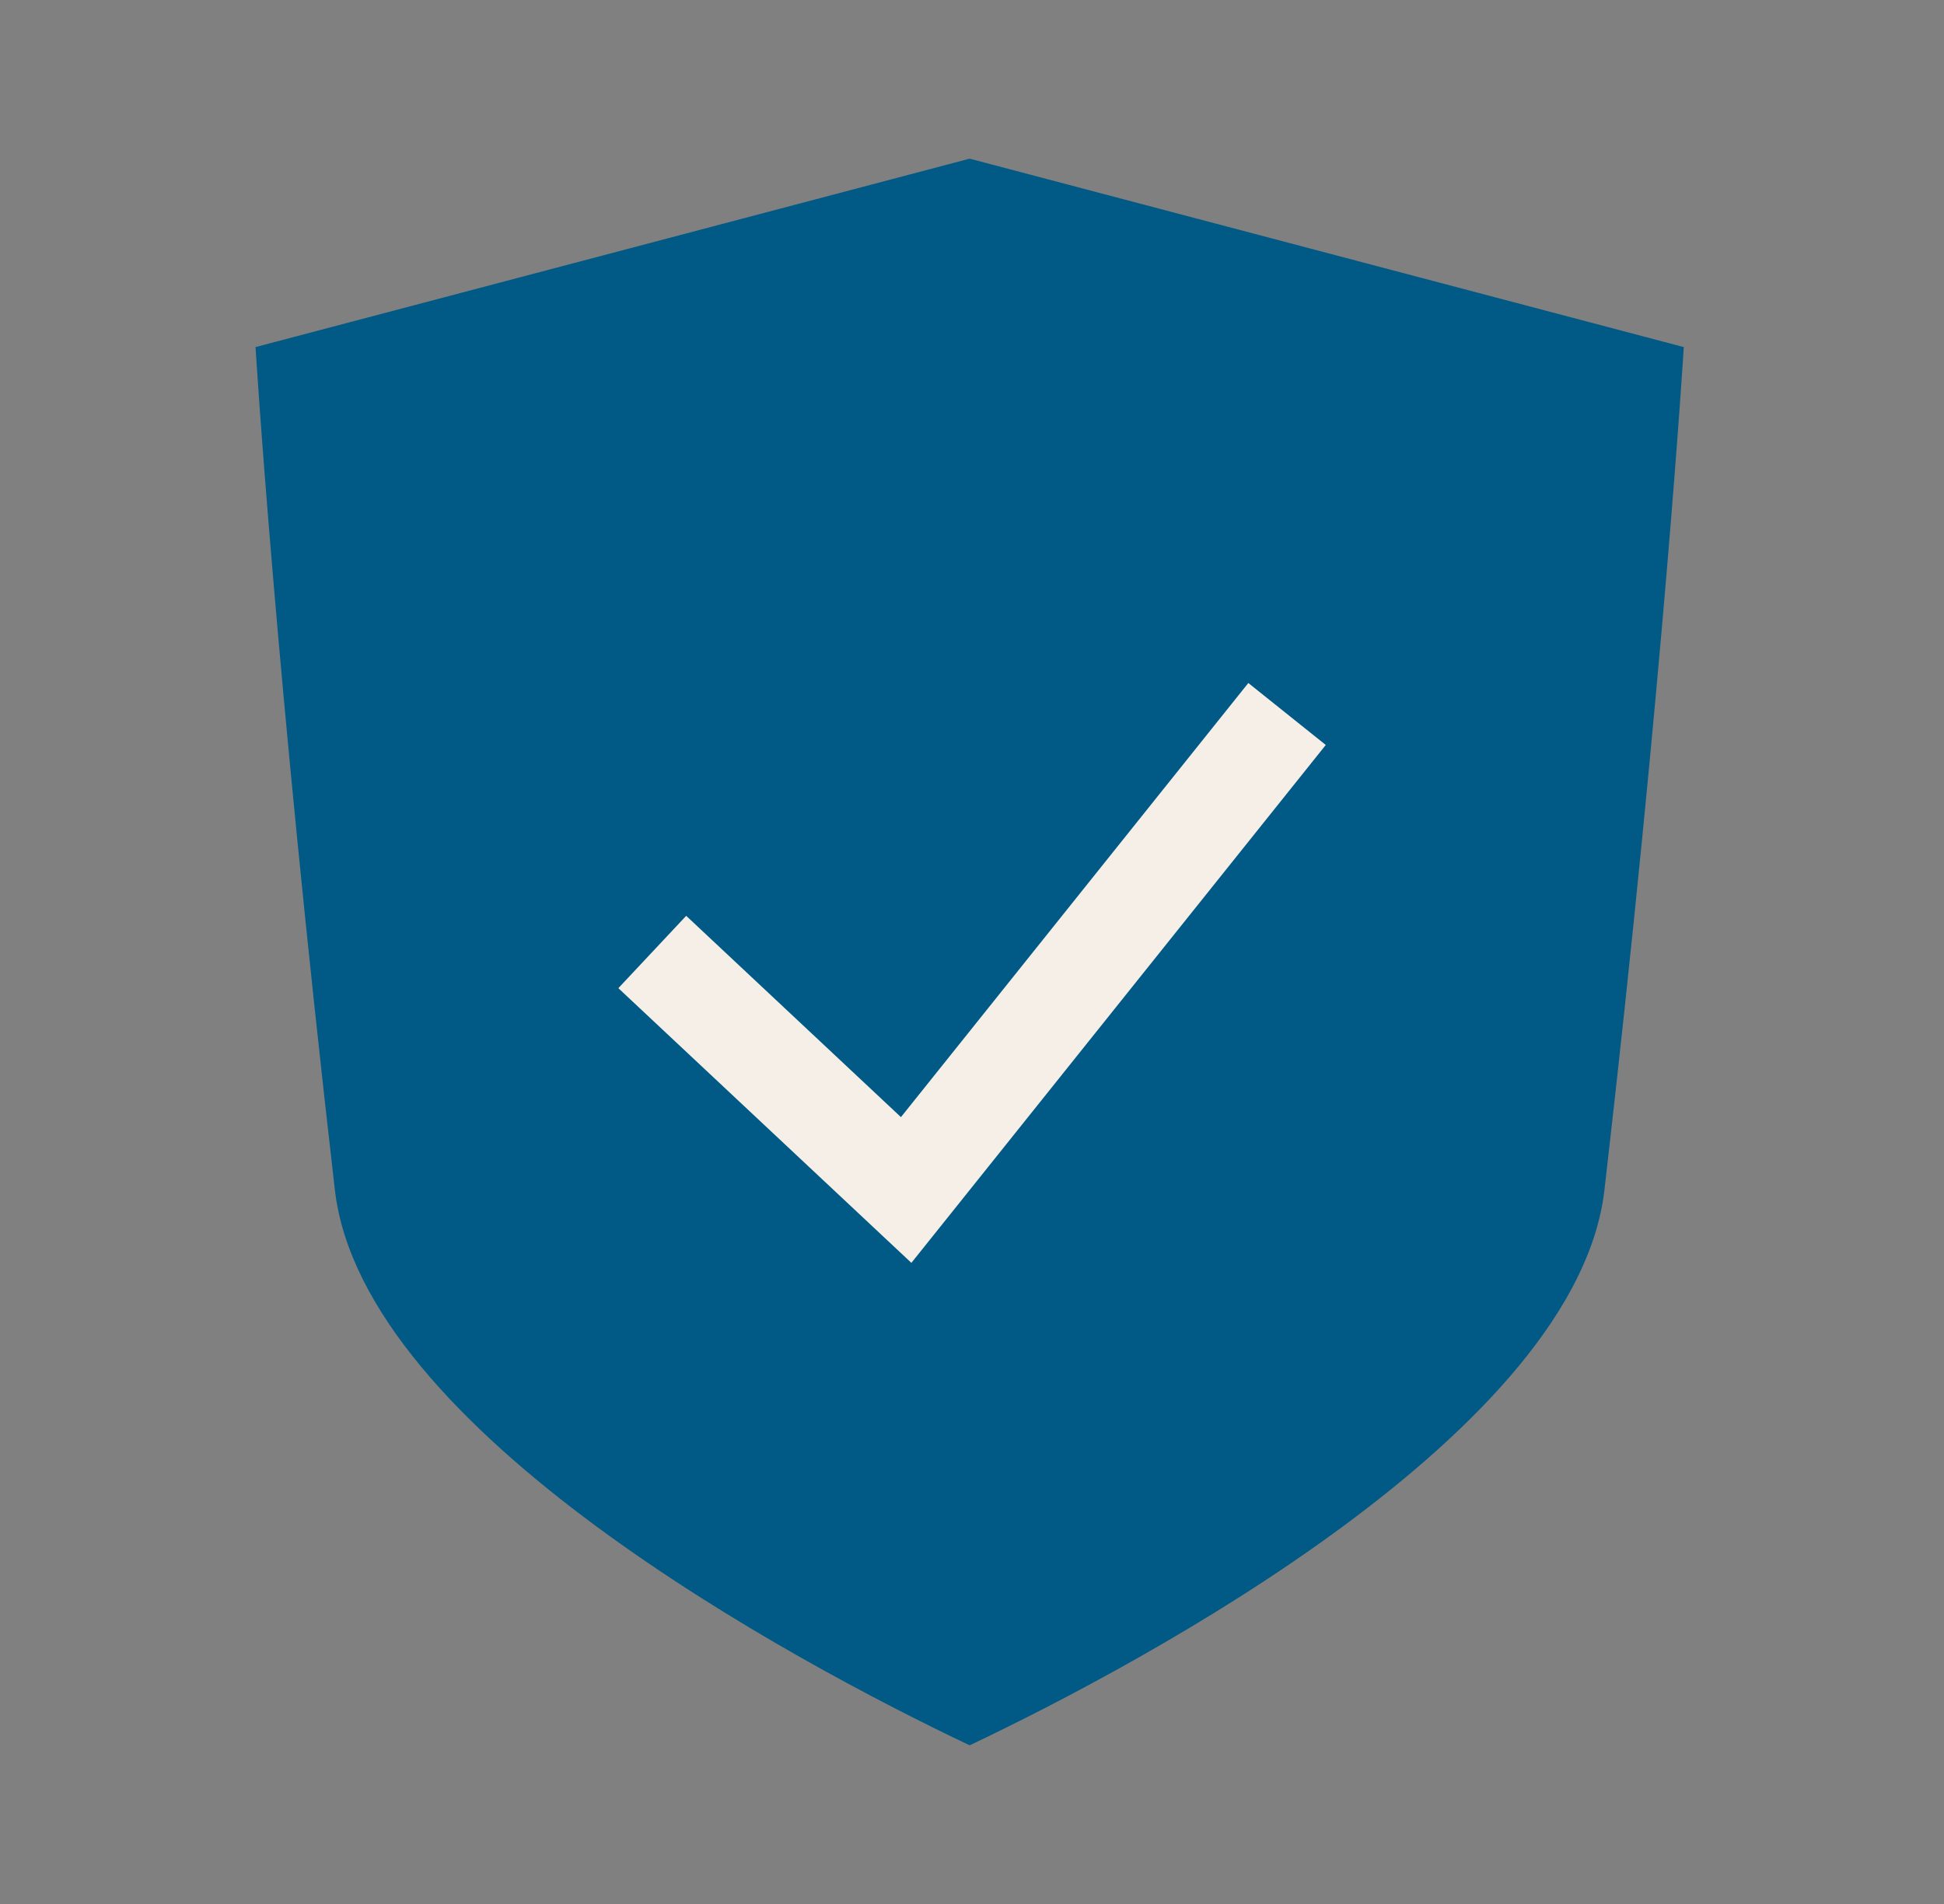
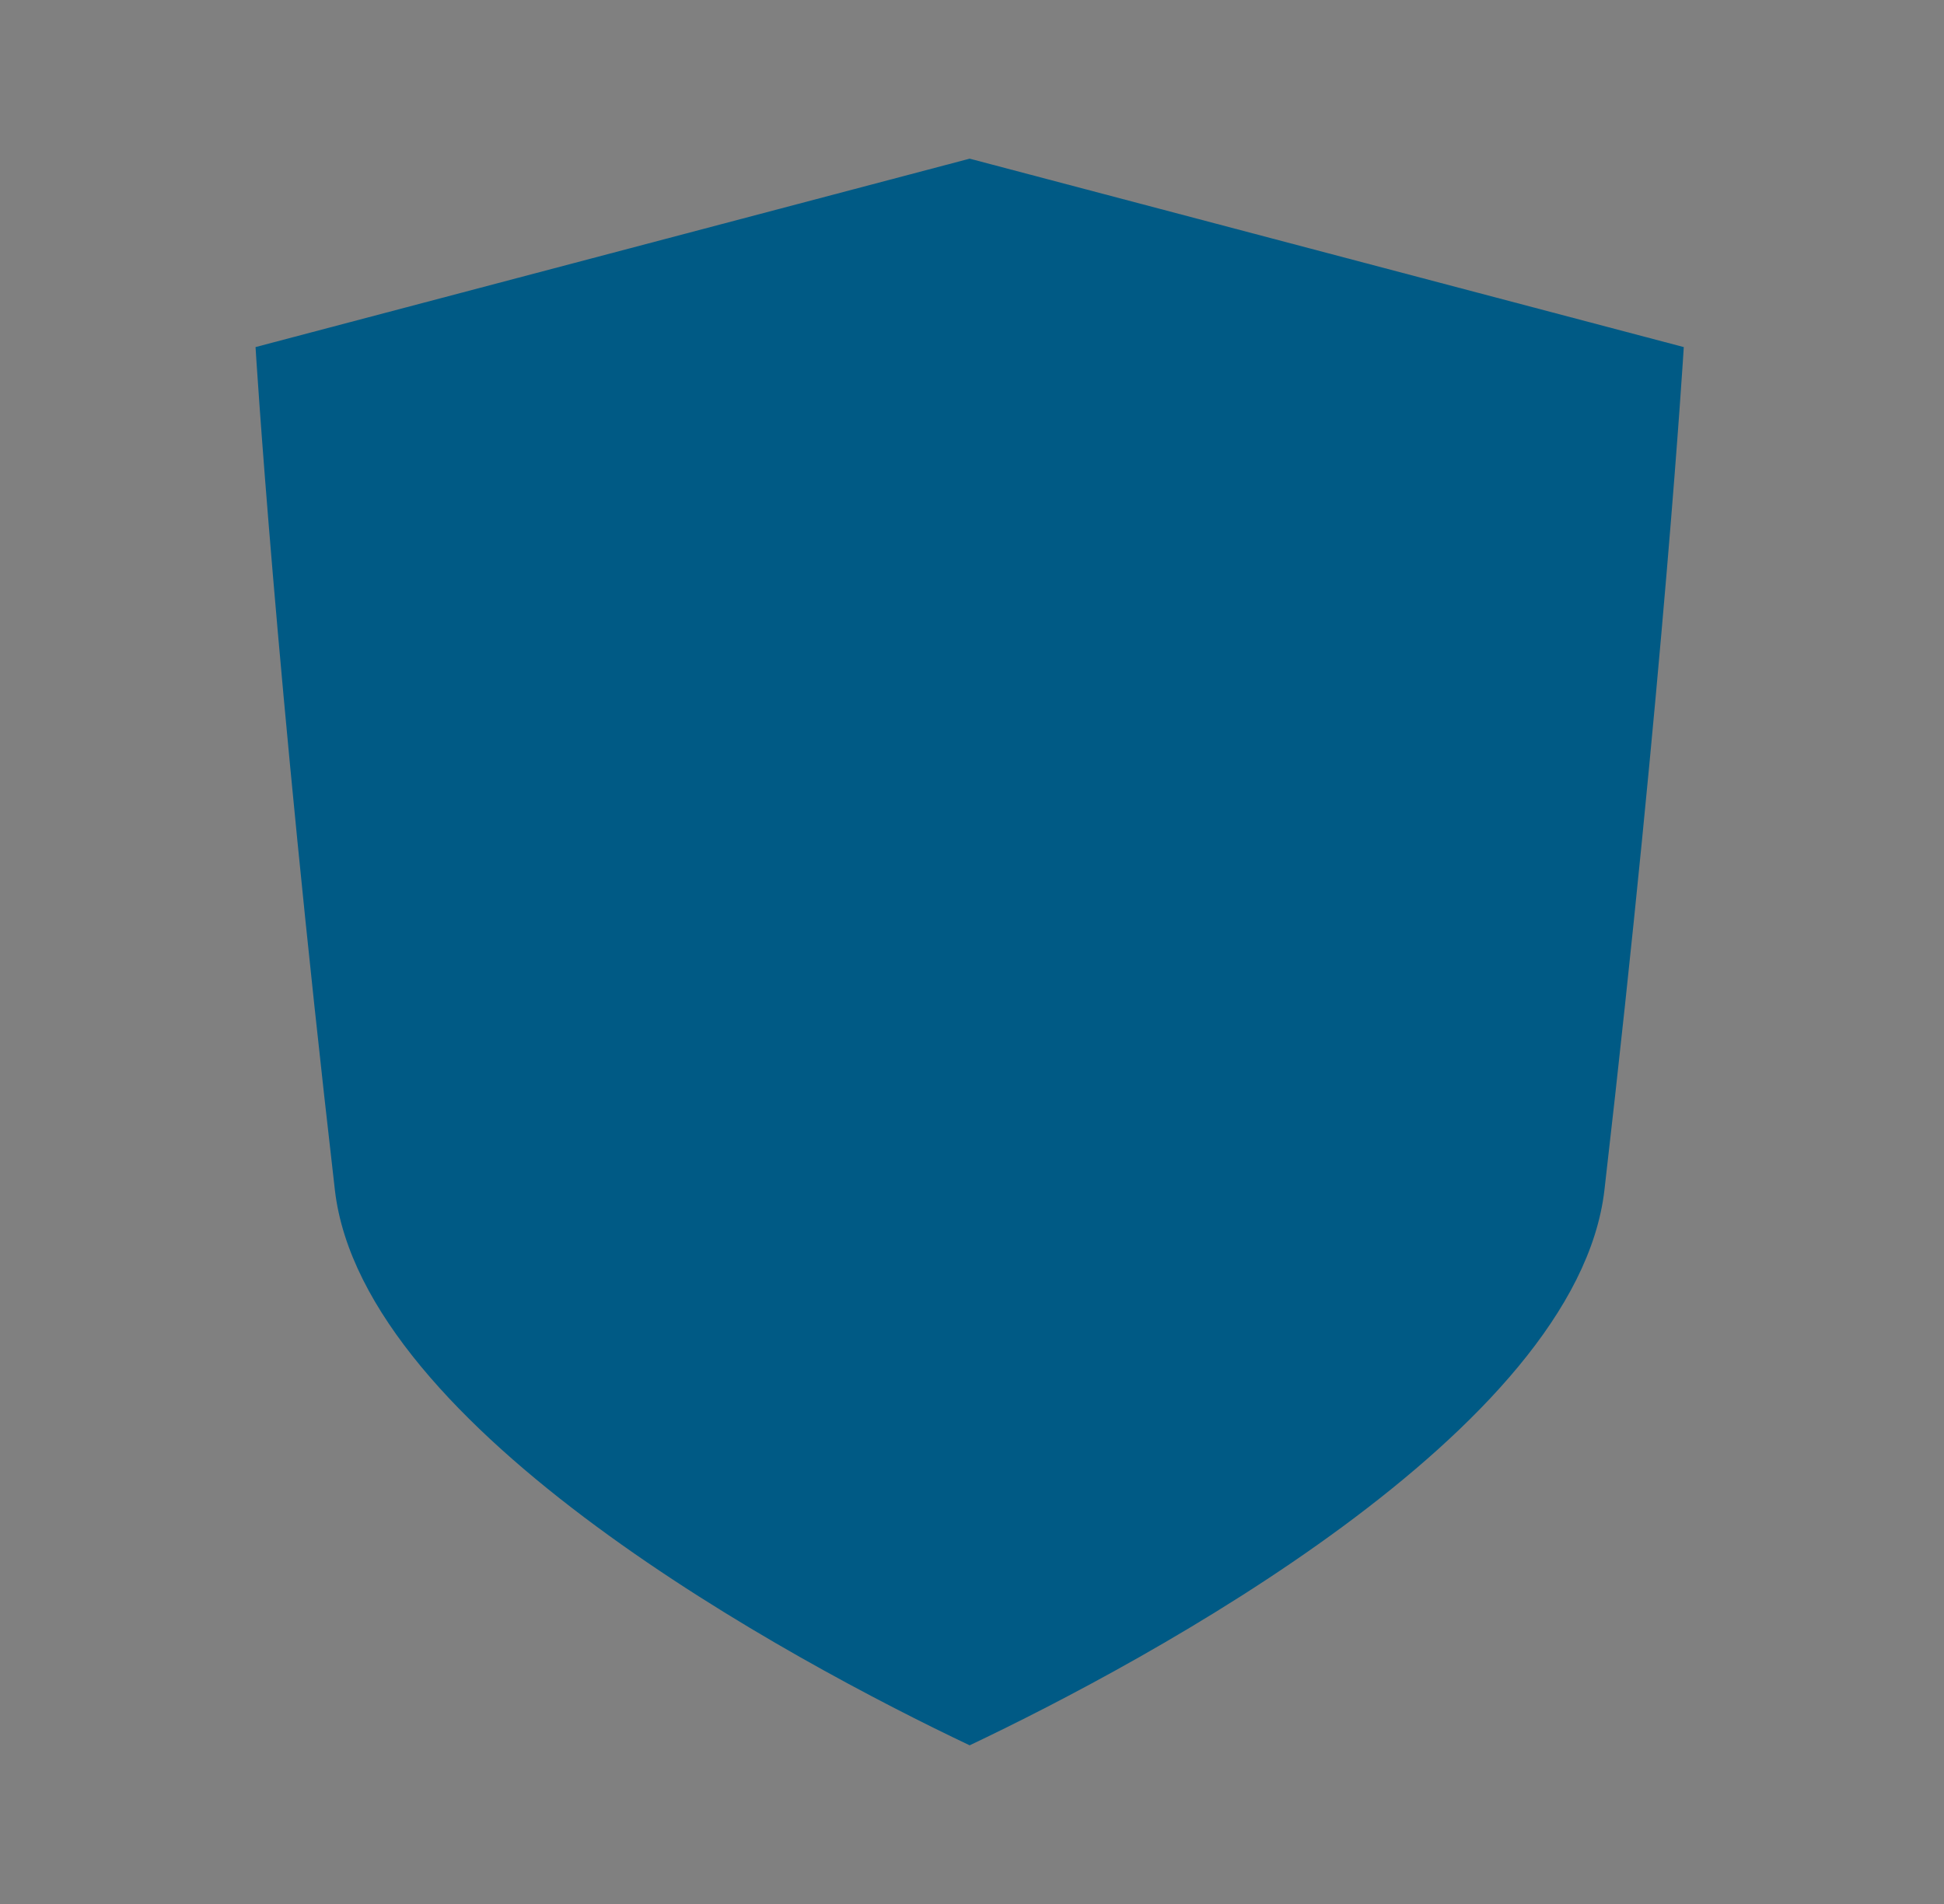
<svg xmlns="http://www.w3.org/2000/svg" width="49" height="48" viewBox="0 0 49 48" fill="none">
  <rect x="0" y="0" width="49" height="48" fill="#808080" stroke="none" />
  <path d="M6.441 8.75L24.441 4L42.441 8.75C42.441 8.75 41.941 17 40.441 30C39.741 36.07 28.886 41.889 24.441 44C19.997 41.889 9.142 36.07 8.441 30C6.941 17 6.441 8.75 6.441 8.75Z" fill="#005A85" />
-   <path fill-rule="evenodd" clip-rule="evenodd" d="M33.417 18.781L22.972 31.837L15.586 24.912L17.296 23.088L22.709 28.163L31.465 17.219L33.417 18.781Z" fill="#F5EFE8" />
</svg>